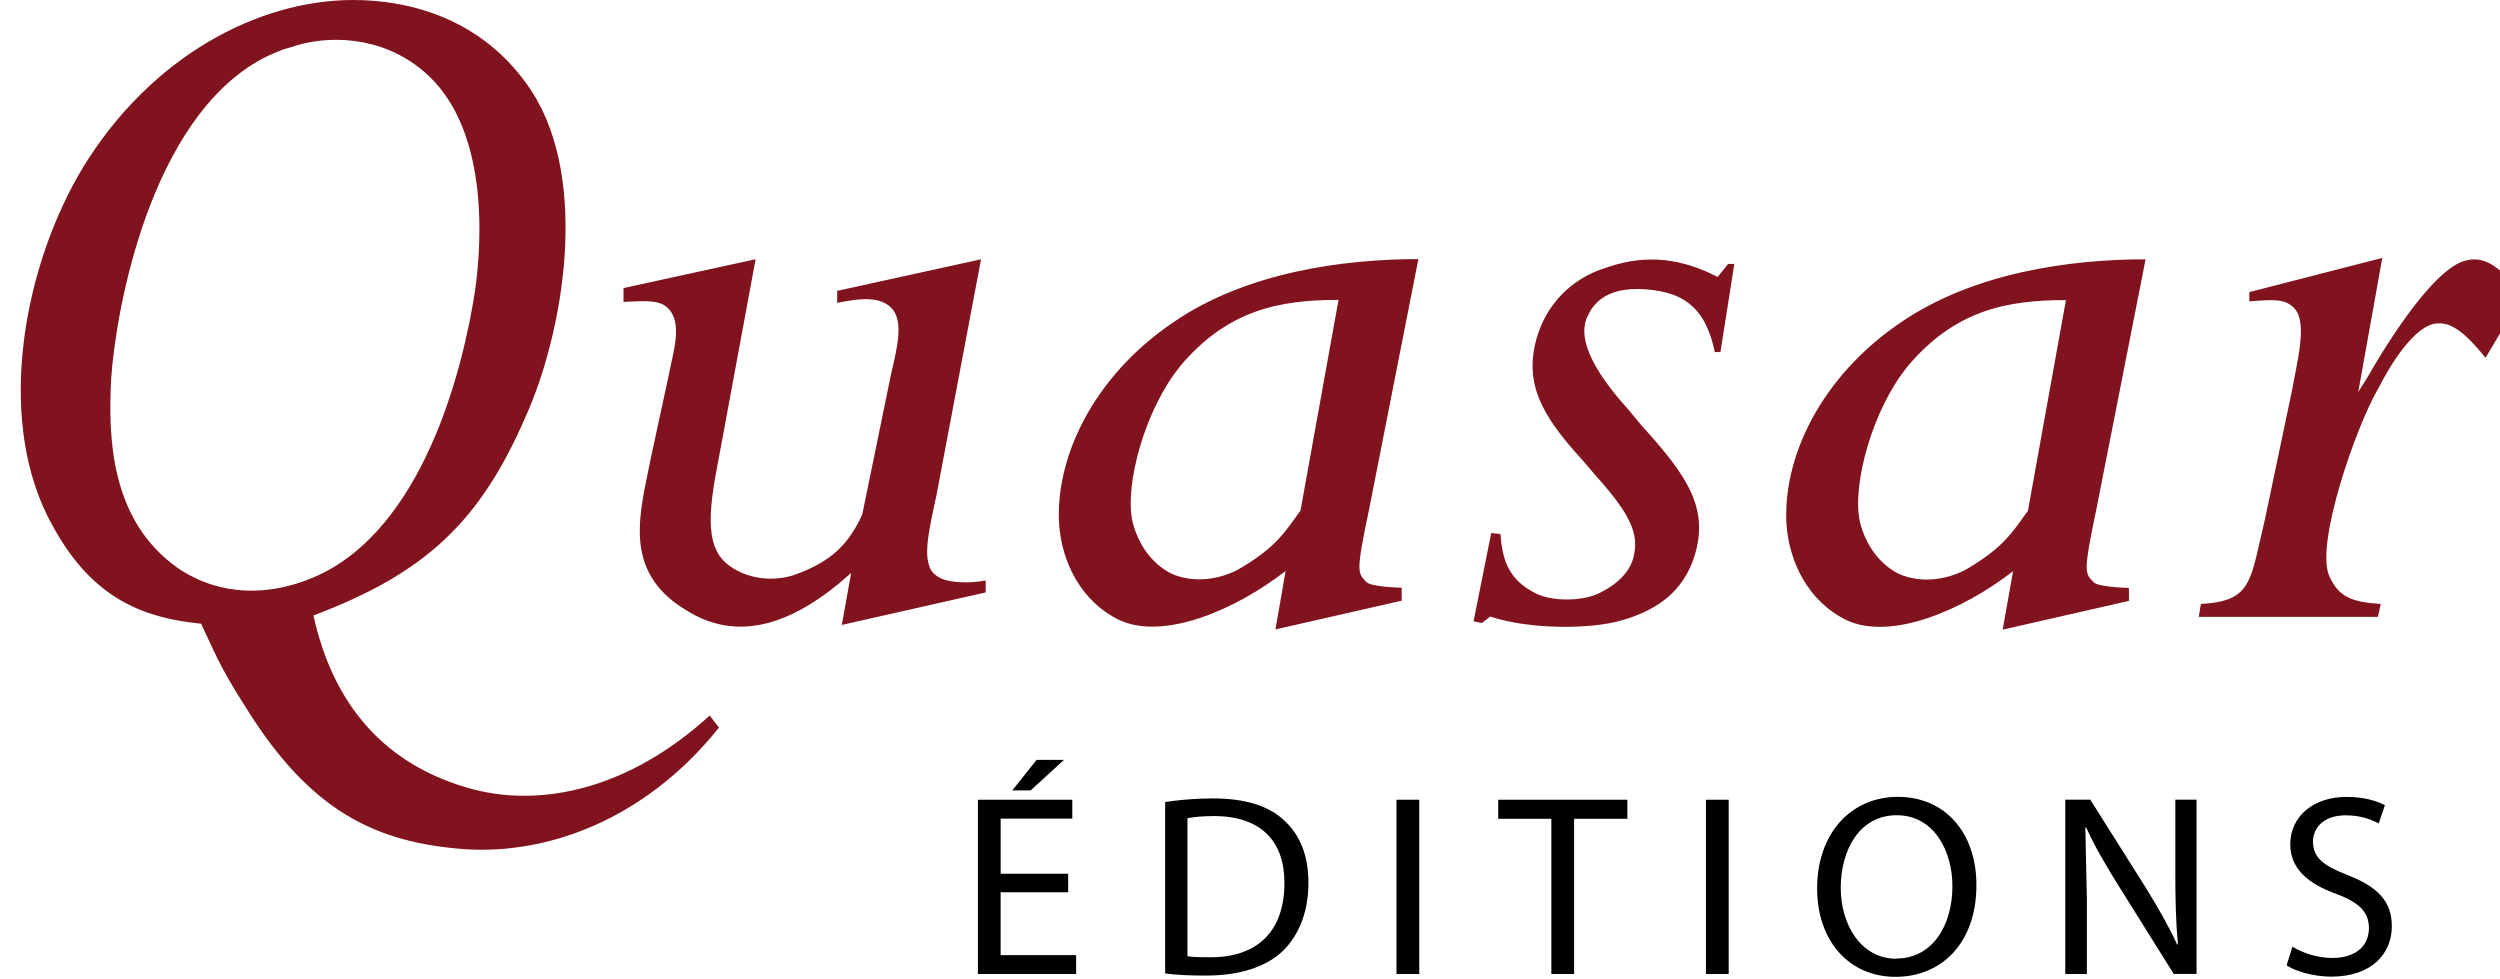
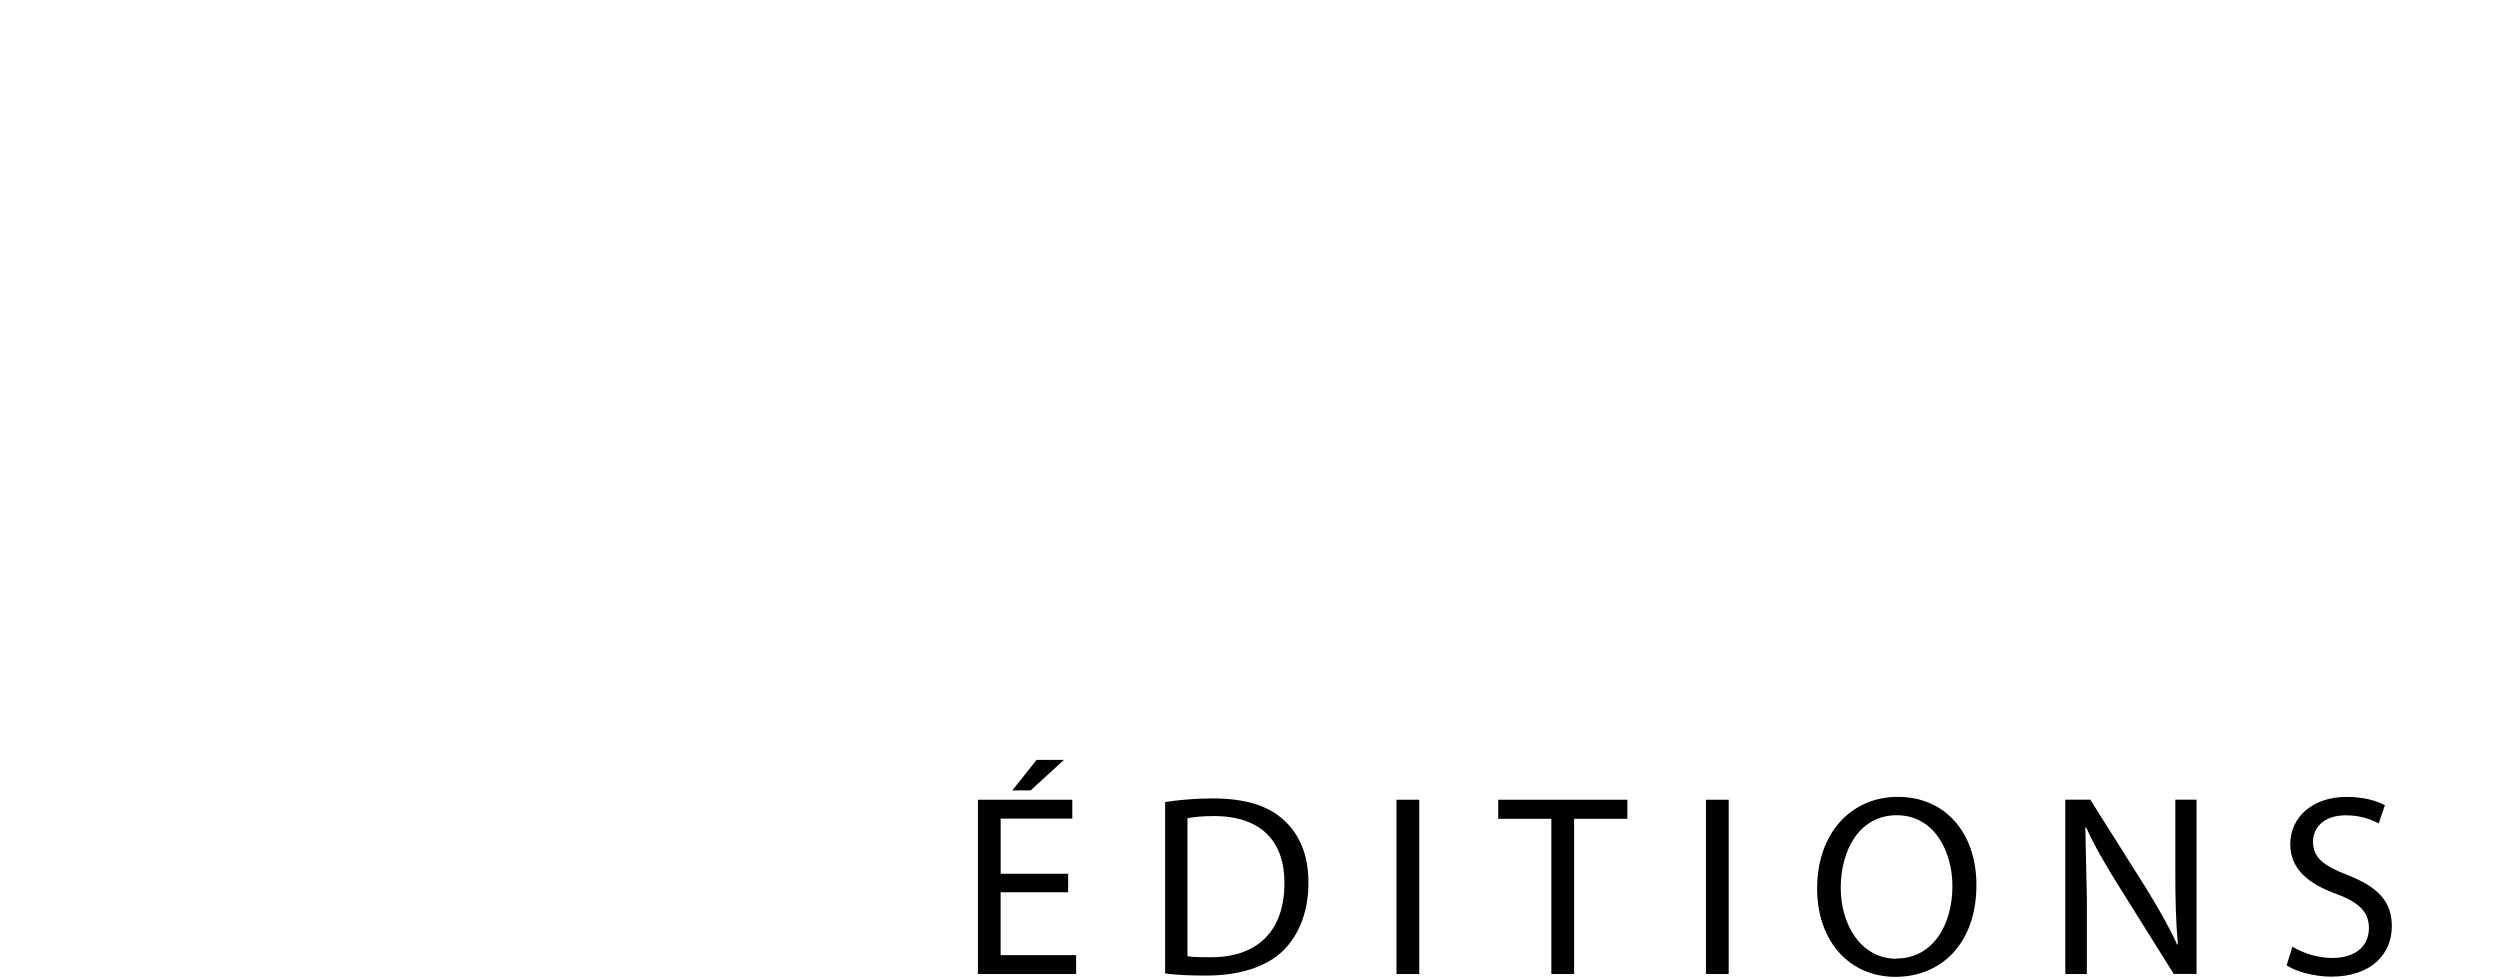
<svg xmlns="http://www.w3.org/2000/svg" width="120px" height="47px" viewBox="0 0 120 47" version="1.1">
  <g id="quasar" stroke="none" stroke-width="1" fill="none" fill-rule="evenodd">
-     <path d="M15.044,29.533 C15.979,33.81 18.474,36.795 22.794,37.908 C25.958,38.708 30.101,37.953 34.064,34.346 L34.511,34.924 C30.911,39.424 26.179,41.026 22.304,40.76 C18.072,40.448 14.908,38.977 11.792,33.944 C10.498,31.938 10.232,31.139 9.652,29.936 C6.402,29.624 4.082,28.376 2.257,24.724 C-0.149,19.824 1.142,12.742 3.994,8.018 C7.25,2.718 12.373,0 16.96,0 C19.587,0 23.197,0.846 25.513,4.366 C28.319,8.688 27.027,15.992 25.245,19.966 C23.065,25 20.479,27.496 15.045,29.542 L15.044,29.533 Z M12.595,2.816 C7.195,5.71 5.557,14.886 5.335,18.184 C5.202,20.857 5.235,24.954 8.543,27.27 C10.593,28.653 12.943,28.608 15.045,27.716 C20.391,25.444 22.263,17.47 22.795,13.996 C23.153,11.546 23.465,6.022 20.3,3.393 C18.296,1.701 15.67,1.656 13.93,2.278 C13.53,2.37 13.042,2.592 12.595,2.816 L12.595,2.816 Z M36.27,12.438 L34.53,21.838 C34.087,24.153 33.728,26.158 34.93,27.093 C35.83,27.807 37.112,27.939 38.138,27.593 C40.008,26.925 40.768,26.033 41.388,24.698 L42.768,17.97 C43.081,16.634 43.393,15.387 42.768,14.762 C42.268,14.274 41.432,14.274 40.185,14.539 L40.185,13.961 L47.09,12.446 L44.952,23.761 C44.596,25.453 44.152,27.101 44.952,27.636 C45.452,28.036 46.734,27.991 47.312,27.859 L47.312,28.437 L40.408,29.997 L40.855,27.503 C38.135,29.953 35.455,30.888 32.925,29.283 C29.807,27.413 30.742,24.561 31.232,22.023 L32.079,18.103 C32.302,16.901 32.839,15.433 31.979,14.717 C31.623,14.451 31.221,14.417 29.929,14.494 L29.929,13.827 L36.254,12.447 L36.27,12.438 Z M68.082,12.438 L65.722,24.423 C65.052,27.583 65.185,27.496 65.587,27.94 C65.81,28.163 67.101,28.208 67.28,28.208 L67.28,28.833 L61.222,30.213 L61.71,27.406 C59.306,29.276 55.876,30.746 53.737,29.766 C51.867,28.866 50.977,26.958 50.842,25.221 C50.62,22.014 52.446,18.094 56.322,15.467 C59.842,13.06 64.474,12.437 68.082,12.437 L68.082,12.438 Z M56.632,17.605 C54.985,19.609 53.96,23.263 54.362,25.043 C54.628,26.111 55.262,27.047 56.232,27.538 C57.258,27.982 58.416,27.85 59.394,27.358 C61.266,26.288 61.709,25.488 62.424,24.508 L64.25,14.394 C61.354,14.396 58.903,14.894 56.632,17.594 L56.632,17.605 Z M82.447,13.294 L82.947,12.67 L83.247,12.67 L82.581,16.9 L82.311,16.9 C81.868,14.762 80.797,13.917 78.614,13.872 C77.714,13.872 76.698,14.095 76.21,15.164 C75.585,16.412 76.878,18.236 78.126,19.618 L78.792,20.42 C81.022,22.87 82.046,24.42 81.332,26.7 C80.797,28.393 79.552,29.284 77.855,29.774 C76.341,30.219 73.405,30.219 71.531,29.594 L71.131,29.906 L70.731,29.818 L71.577,25.588 L72.022,25.632 C72.11,26.835 72.379,27.814 73.715,28.482 C74.515,28.882 75.985,28.882 76.832,28.437 C77.632,28.037 78.302,27.414 78.436,26.611 C78.704,25.408 77.948,24.341 76.476,22.691 L75.943,22.068 C74.027,19.974 73.136,18.415 73.761,16.232 C74.204,14.672 75.363,13.382 77.101,12.846 C79.106,12.146 80.798,12.446 82.446,13.293 L82.447,13.294 Z M102.988,12.448 L100.628,24.433 C99.96,27.593 100.095,27.506 100.495,27.95 C100.718,28.173 102.011,28.218 102.188,28.218 L102.188,28.843 L96.128,30.223 L96.628,27.416 C94.222,29.286 90.792,30.756 88.653,29.776 C86.783,28.876 85.893,26.968 85.757,25.231 C85.534,22.024 87.362,18.104 91.237,15.477 C94.757,13.07 99.389,12.447 102.997,12.447 L102.988,12.448 Z M91.547,17.615 C89.901,19.619 88.875,23.273 89.277,25.053 C89.543,26.121 90.177,27.057 91.147,27.548 C92.172,27.992 93.331,27.86 94.311,27.368 C96.181,26.298 96.627,25.498 97.341,24.518 L99.165,14.404 C96.271,14.406 93.82,14.904 91.549,17.604 L91.547,17.615 Z M114.353,12.36 L113.195,18.82 L113.695,18.017 C113.995,17.482 116.677,12.817 118.415,12.493 C118.862,12.393 119.308,12.449 119.888,12.895 C120.243,13.162 120.956,13.83 121.001,14.321 L119.308,17.171 C118.64,16.371 117.838,15.436 116.992,15.525 C115.922,15.569 114.722,17.529 114.185,18.597 C113.162,20.29 111.068,26.17 111.825,27.697 C112.27,28.633 112.845,28.9 114.275,28.99 L114.142,29.61 L105.542,29.61 L105.642,28.99 C108.136,28.855 108.002,27.875 108.716,24.935 L110.016,18.742 C110.239,17.45 110.774,15.535 110.151,14.822 C109.706,14.322 109.126,14.378 107.967,14.466 L107.967,14.021 L114.383,12.371 L114.353,12.36 Z" id="Shape" fill="#81131E" />
    <path d="M51.27,42.83 L48.03,42.83 L48.03,45.846 L51.654,45.846 L51.654,46.752 L46.94,46.752 L46.94,38.387 L51.47,38.387 L51.47,39.293 L48.032,39.293 L48.032,41.938 L51.272,41.938 L51.272,42.83 L51.27,42.83 Z M51.07,36.474 L49.47,37.939 L48.59,37.939 L49.757,36.474 L51.072,36.474 L51.07,36.474 Z M55.905,38.498 C56.575,38.4 57.357,38.324 58.213,38.324 C59.766,38.324 60.87,38.672 61.613,39.354 C62.37,40.036 62.805,41.016 62.805,42.37 C62.805,43.735 62.37,44.852 61.601,45.622 C60.806,46.402 59.516,46.827 57.901,46.827 C57.119,46.827 56.486,46.802 55.927,46.725 L55.927,38.497 L55.905,38.498 Z M56.998,45.898 C57.271,45.948 57.668,45.948 58.09,45.948 C60.398,45.96 61.652,44.648 61.652,42.398 C61.665,40.4 60.548,39.171 58.264,39.171 C57.704,39.171 57.284,39.221 56.998,39.271 L56.998,45.887 L56.998,45.898 Z M68.125,38.386 L68.125,46.751 L67.03,46.751 L67.03,38.386 L68.124,38.386 L68.125,38.386 Z M74.457,39.304 L71.914,39.304 L71.914,38.386 L78.114,38.386 L78.114,39.304 L75.557,39.304 L75.557,46.751 L74.465,46.751 L74.465,39.304 L74.457,39.304 Z M82.977,38.386 L82.977,46.751 L81.885,46.751 L81.885,38.386 L82.977,38.386 Z M90.984,46.888 C88.764,46.888 87.222,45.175 87.222,42.644 C87.222,39.988 88.862,38.249 91.095,38.249 C93.392,38.249 94.868,39.999 94.868,42.481 C94.868,45.348 93.118,46.887 90.998,46.887 L90.985,46.887 L90.984,46.888 Z M91.034,46.008 C92.747,46.008 93.716,44.432 93.716,42.531 C93.716,40.869 92.846,39.131 91.048,39.131 C89.25,39.131 88.355,40.807 88.355,42.619 C88.355,44.381 89.325,46.019 91.023,46.019 L91.033,46.019 L91.034,46.008 Z M99.134,46.75 L99.134,38.385 L100.334,38.385 L103.002,42.617 C103.602,43.597 104.107,44.467 104.502,45.337 L104.539,45.325 C104.439,44.205 104.416,43.188 104.416,41.899 L104.416,38.385 L105.434,38.385 L105.434,46.75 L104.34,46.75 L101.686,42.506 C101.102,41.574 100.543,40.619 100.133,39.713 L100.096,39.727 L100.17,43.177 L100.17,46.751 L99.153,46.751 L99.134,46.75 Z M110.034,45.437 C110.518,45.737 111.214,45.982 111.958,45.982 C113.062,45.982 113.708,45.412 113.708,44.554 C113.708,43.786 113.261,43.324 112.132,42.904 C110.767,42.408 109.932,41.687 109.932,40.521 C109.932,39.218 111.01,38.251 112.637,38.251 C113.481,38.251 114.114,38.451 114.475,38.651 L114.175,39.531 C113.913,39.371 113.355,39.135 112.599,39.135 C111.456,39.135 111.023,39.817 111.023,40.389 C111.023,41.169 111.531,41.555 112.685,42.002 C114.101,42.562 114.808,43.232 114.808,44.459 C114.808,45.759 113.865,46.879 111.892,46.879 C111.085,46.879 110.192,46.631 109.757,46.334 L110.042,45.427 L110.034,45.437 Z" id="Shape" fill="#000000" />
  </g>
</svg>